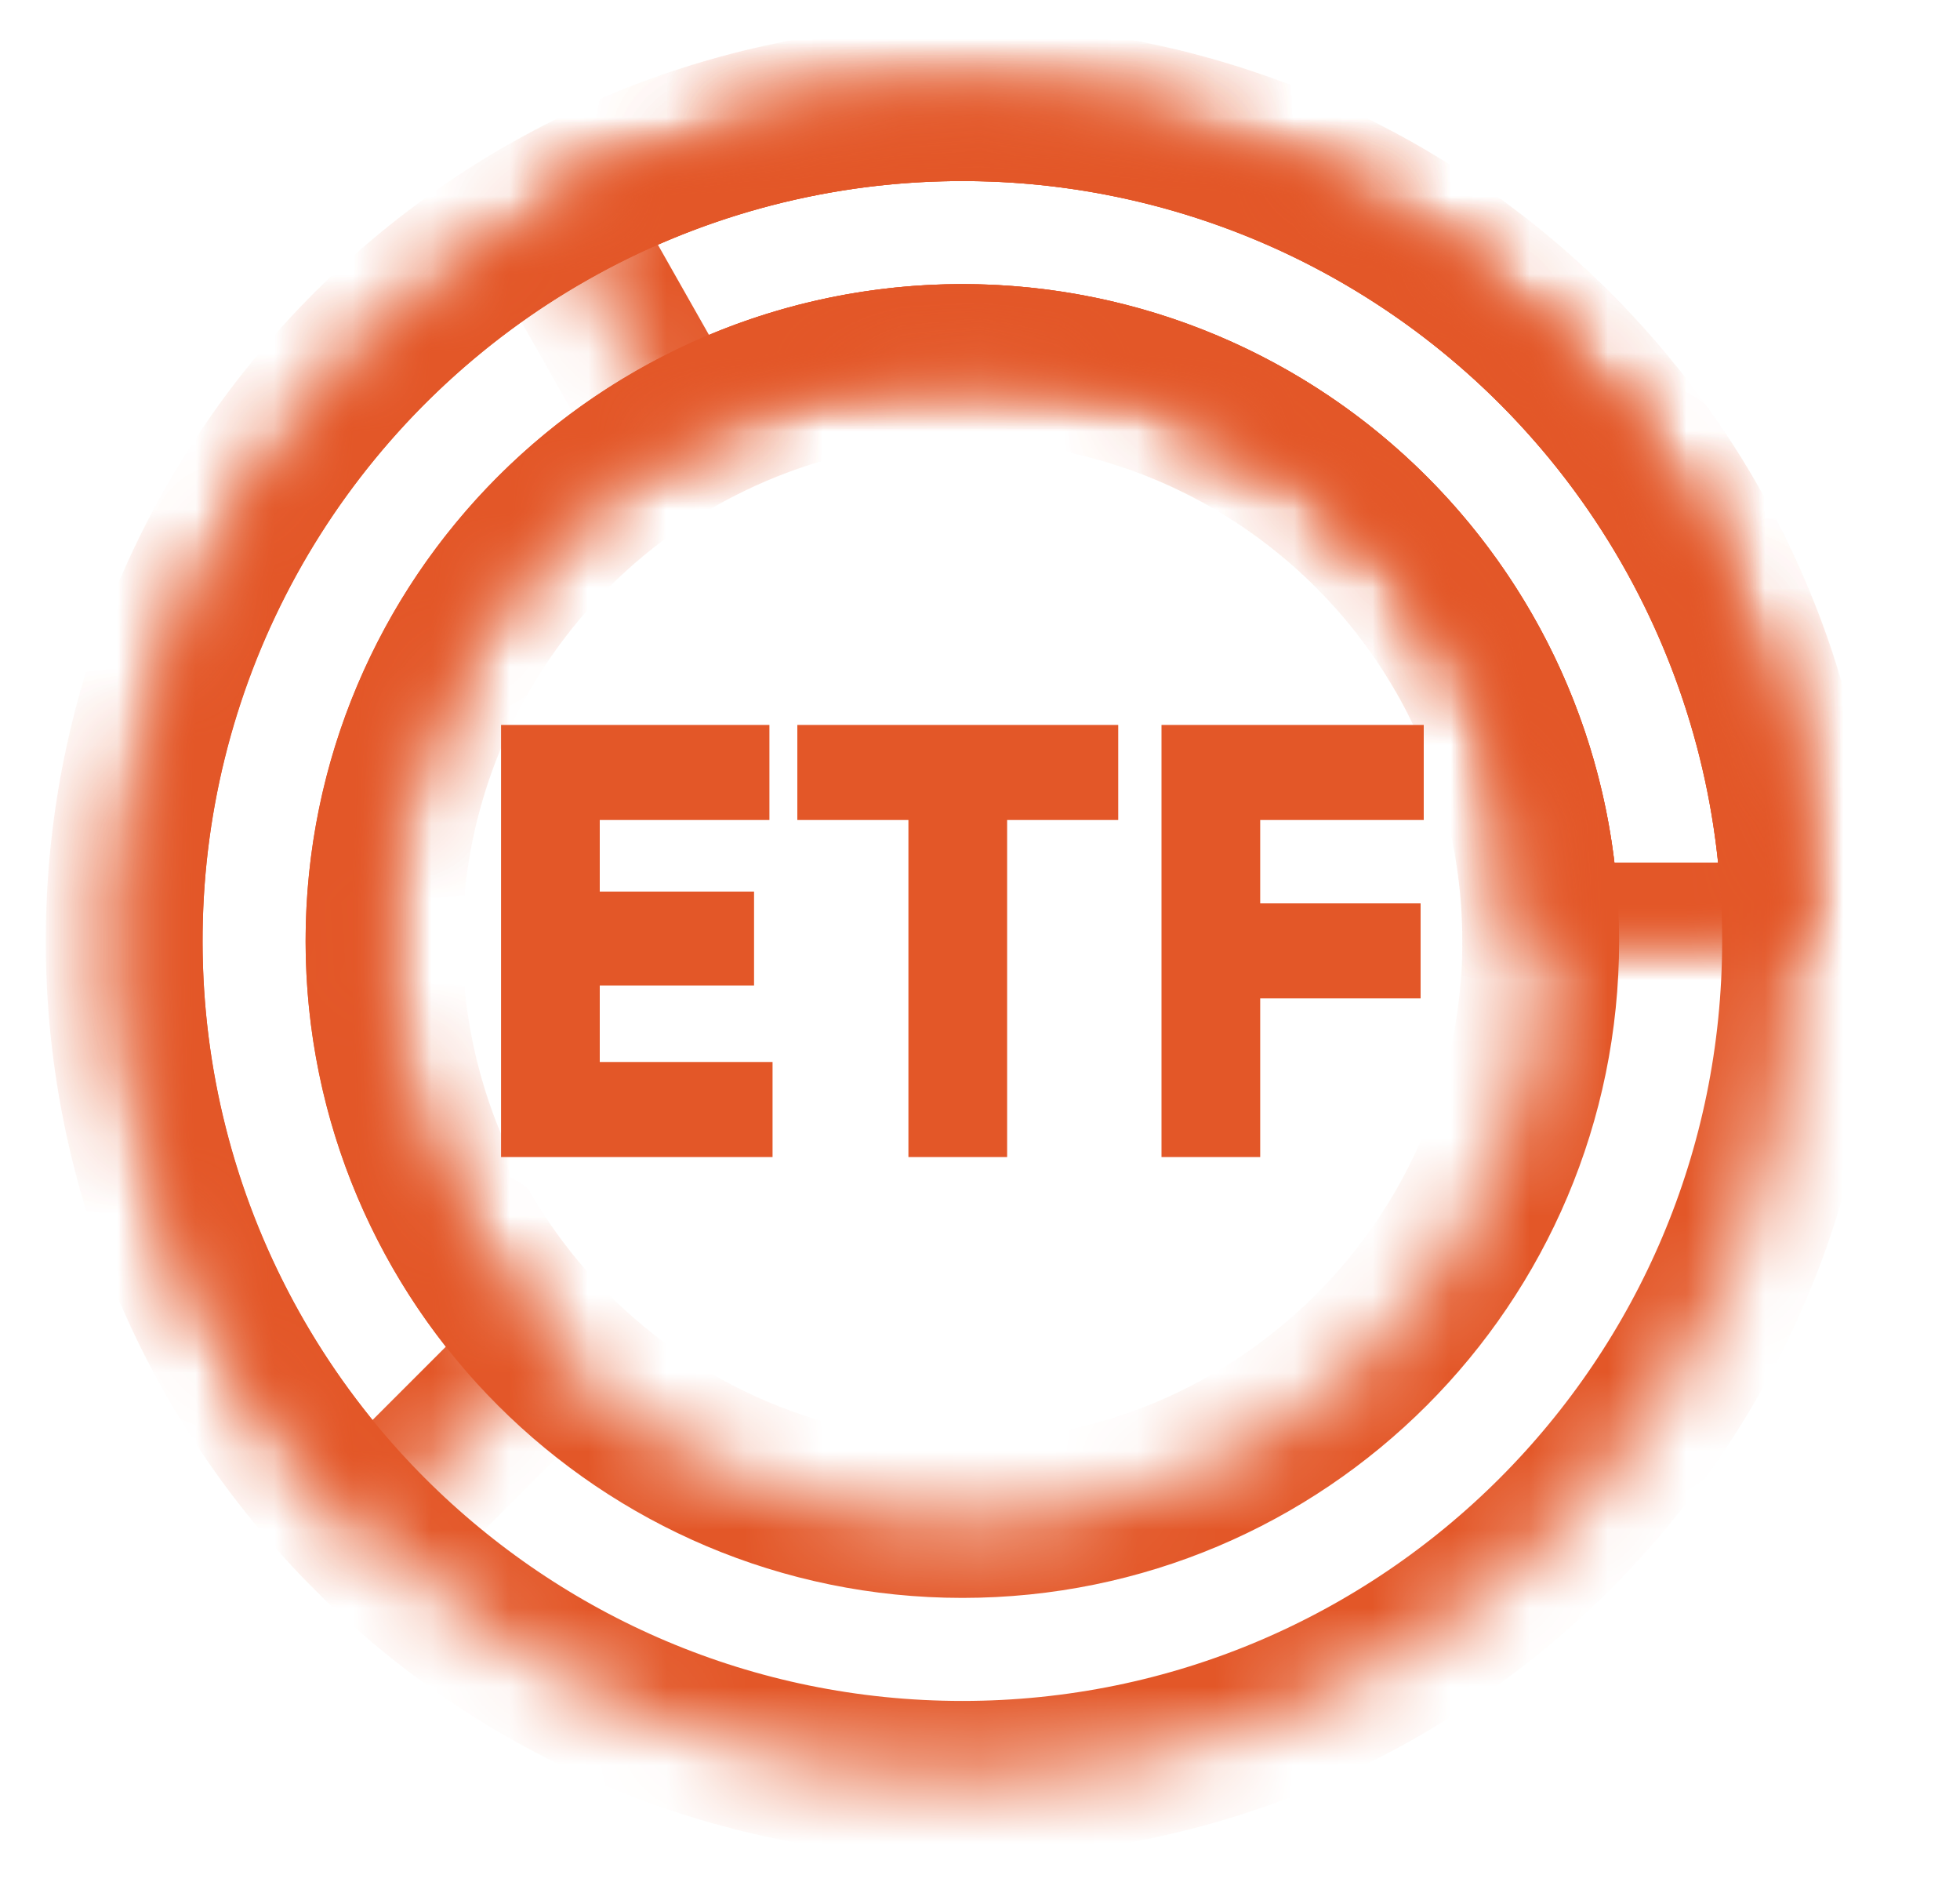
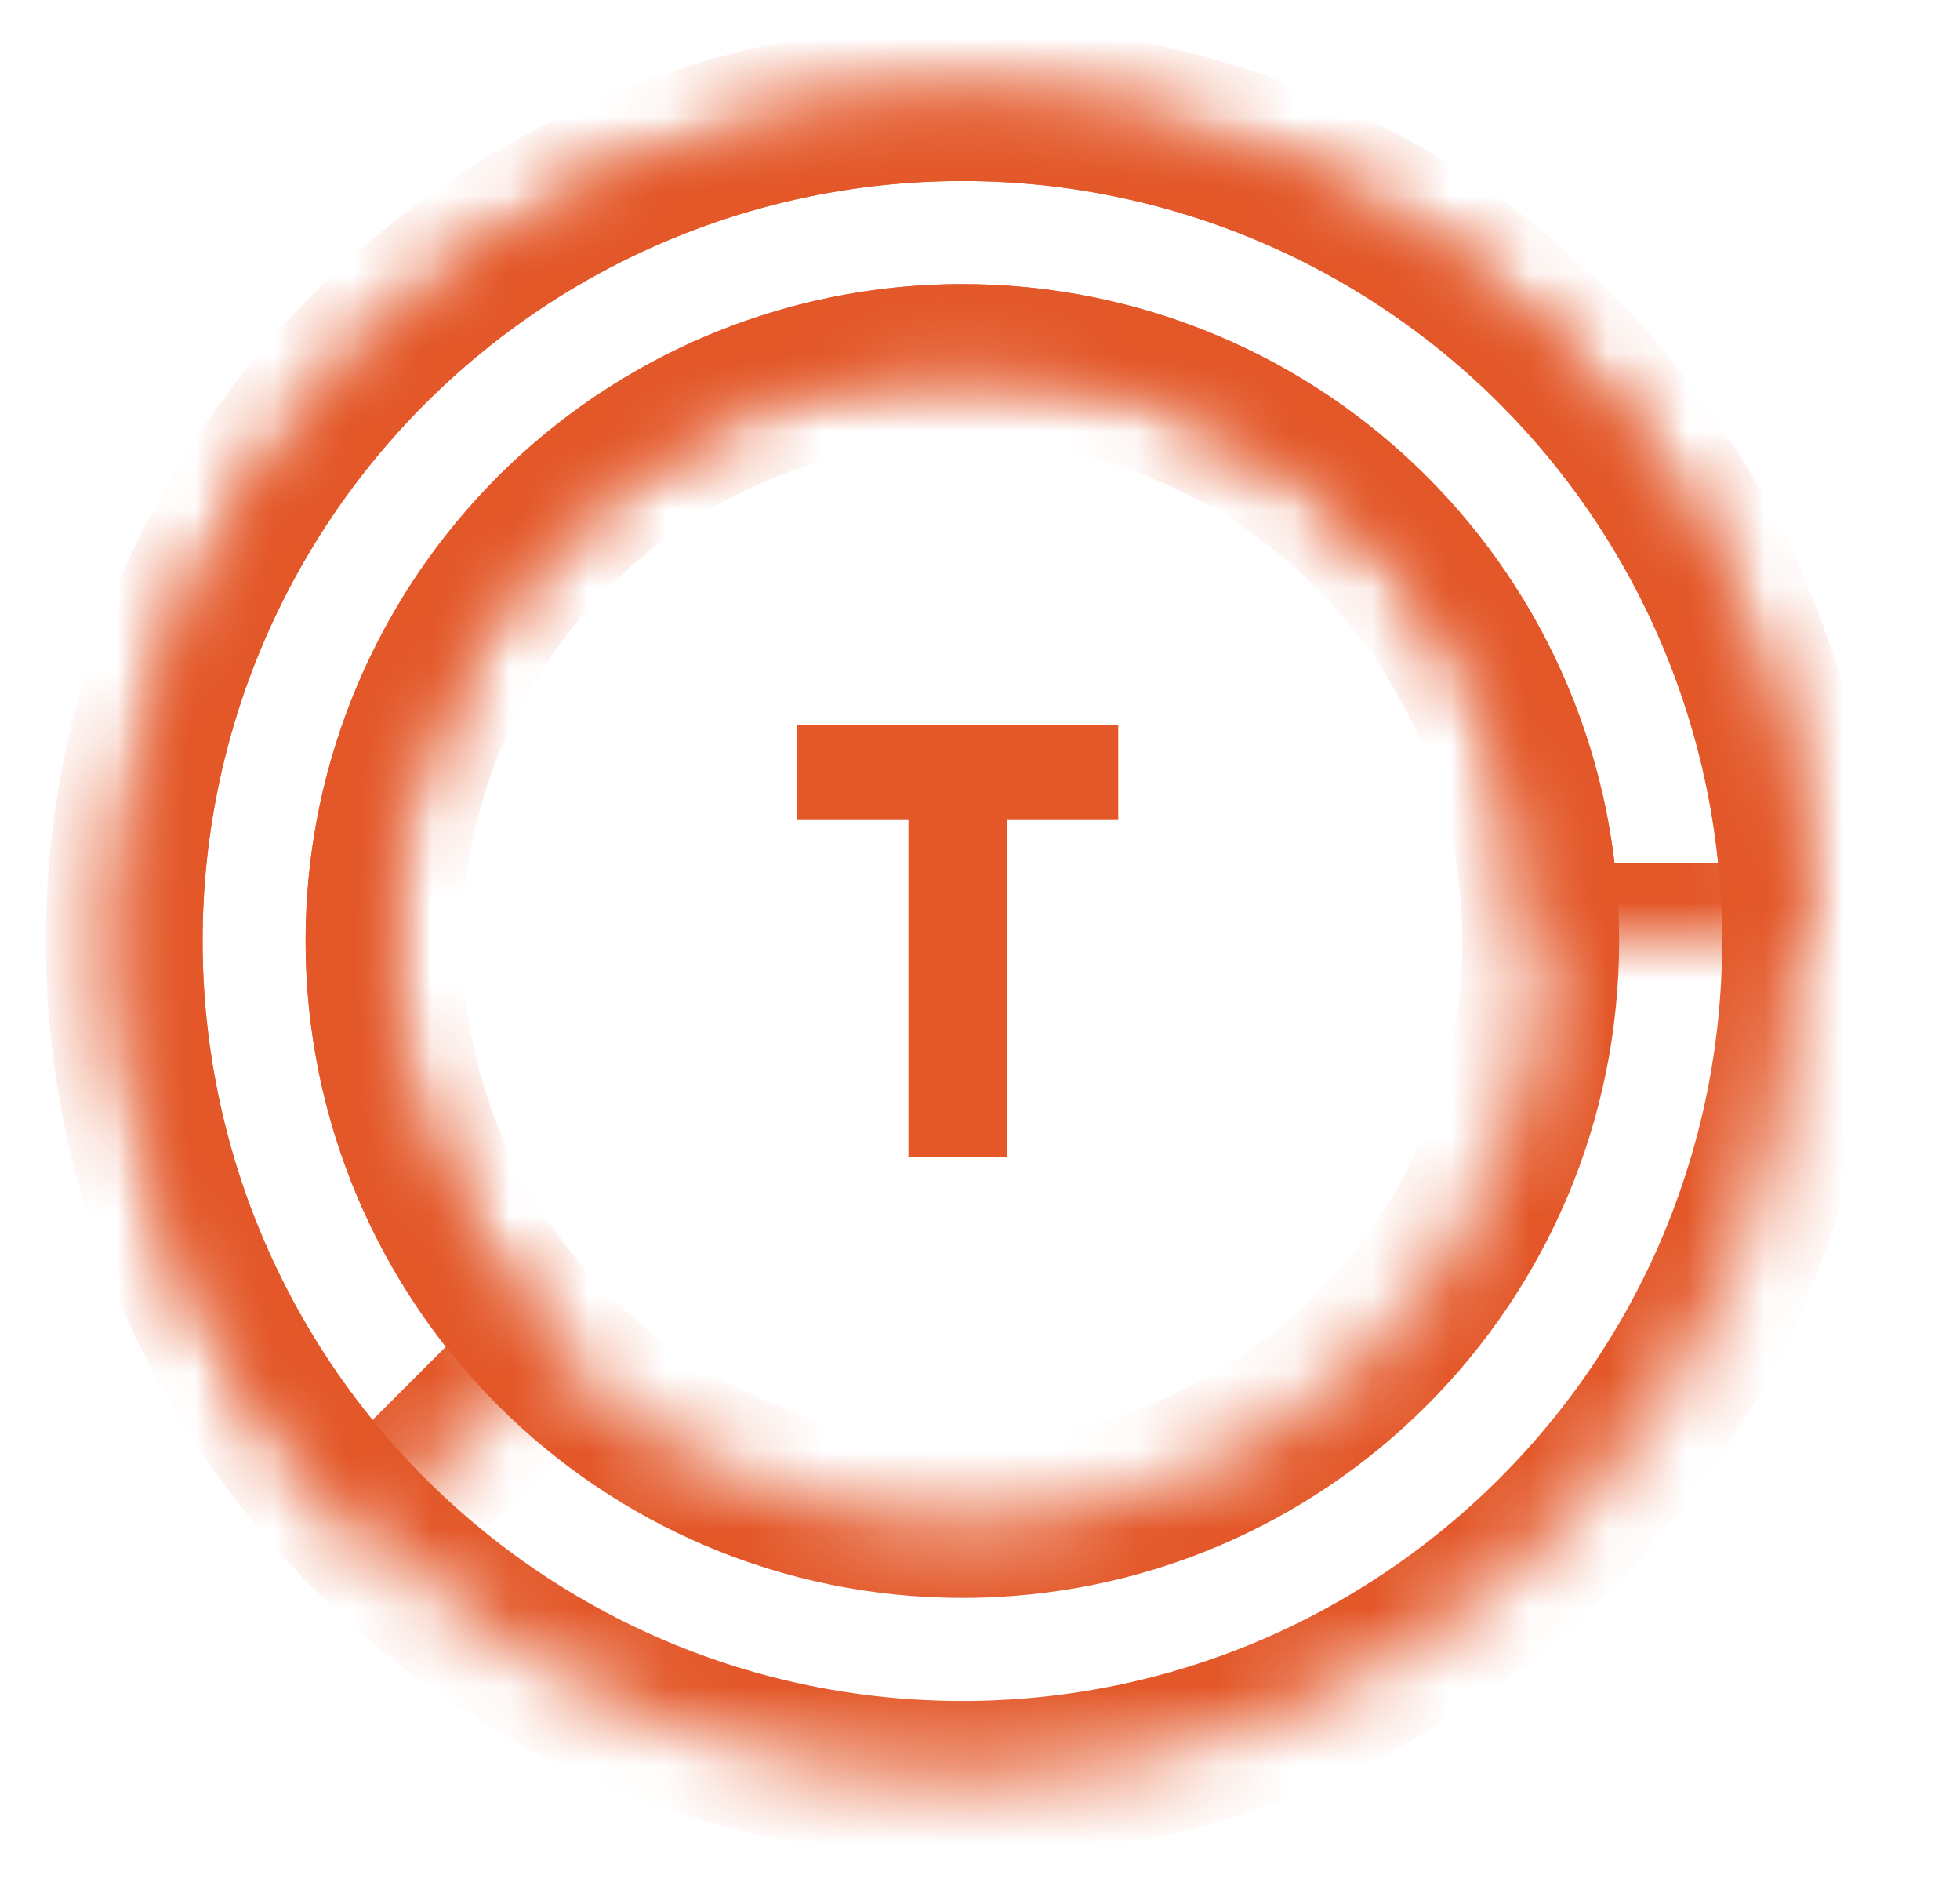
<svg xmlns="http://www.w3.org/2000/svg" width="25" height="24" viewBox="0 0 25 24" fill="none">
  <mask id="path-1-inside-1_21227_31528" fill="white">
    <path d="M22.966 12C22.966 10.13 22.476 8.294 21.544 6.673C20.612 5.052 19.272 3.704 17.657 2.762C16.041 1.821 14.207 1.32 12.338 1.309C10.469 1.298 8.629 1.777 7.003 2.699L8.637 5.583C9.759 4.946 11.028 4.616 12.319 4.623C13.608 4.631 14.874 4.977 15.988 5.626C17.103 6.275 18.028 7.206 18.671 8.324C19.313 9.442 19.652 10.71 19.652 12H22.966Z" />
  </mask>
-   <path d="M22.966 12C22.966 10.13 22.476 8.294 21.544 6.673C20.612 5.052 19.272 3.704 17.657 2.762C16.041 1.821 14.207 1.32 12.338 1.309C10.469 1.298 8.629 1.777 7.003 2.699L8.637 5.583C9.759 4.946 11.028 4.616 12.319 4.623C13.608 4.631 14.874 4.977 15.988 5.626C17.103 6.275 18.028 7.206 18.671 8.324C19.313 9.442 19.652 10.71 19.652 12H22.966Z" stroke="#E35728" stroke-width="2" mask="url(#path-1-inside-1_21227_31528)" />
  <mask id="path-2-inside-2_21227_31528" fill="white">
    <path d="M22.966 12C22.966 10.242 22.532 8.511 21.703 6.96C20.875 5.41 19.676 4.087 18.214 3.111C16.753 2.134 15.072 1.533 13.323 1.36C11.573 1.188 9.808 1.45 8.184 2.123C6.559 2.796 5.126 3.859 4.011 5.218C2.895 6.577 2.132 8.19 1.789 9.914C1.446 11.639 1.534 13.421 2.044 15.103C2.555 16.786 3.472 18.316 4.715 19.559L7.059 17.216C6.201 16.358 5.568 15.302 5.216 14.141C4.864 12.98 4.803 11.751 5.04 10.561C5.277 9.371 5.803 8.258 6.573 7.32C7.342 6.382 8.331 5.649 9.452 5.185C10.573 4.72 11.791 4.54 12.998 4.659C14.205 4.778 15.364 5.192 16.373 5.866C17.382 6.54 18.209 7.453 18.78 8.522C19.352 9.592 19.652 10.787 19.652 12H22.966Z" />
  </mask>
  <path d="M22.966 12C22.966 10.242 22.532 8.511 21.703 6.96C20.875 5.41 19.676 4.087 18.214 3.111C16.753 2.134 15.072 1.533 13.323 1.36C11.573 1.188 9.808 1.45 8.184 2.123C6.559 2.796 5.126 3.859 4.011 5.218C2.895 6.577 2.132 8.19 1.789 9.914C1.446 11.639 1.534 13.421 2.044 15.103C2.555 16.786 3.472 18.316 4.715 19.559L7.059 17.216C6.201 16.358 5.568 15.302 5.216 14.141C4.864 12.98 4.803 11.751 5.04 10.561C5.277 9.371 5.803 8.258 6.573 7.32C7.342 6.382 8.331 5.649 9.452 5.185C10.573 4.72 11.791 4.54 12.998 4.659C14.205 4.778 15.364 5.192 16.373 5.866C17.382 6.54 18.209 7.453 18.78 8.522C19.352 9.592 19.652 10.787 19.652 12H22.966Z" stroke="#E35728" stroke-width="2" mask="url(#path-2-inside-2_21227_31528)" />
  <mask id="path-3-inside-3_21227_31528" fill="white">
    <path d="M22.966 12C22.966 17.904 18.179 22.691 12.275 22.691C6.37 22.691 1.584 17.904 1.584 12C1.584 6.095 6.37 1.309 12.275 1.309C18.179 1.309 22.966 6.095 22.966 12ZM4.898 12C4.898 16.074 8.201 19.377 12.275 19.377C16.349 19.377 19.652 16.074 19.652 12C19.652 7.926 16.349 4.623 12.275 4.623C8.201 4.623 4.898 7.926 4.898 12Z" />
  </mask>
  <path d="M22.966 12C22.966 17.904 18.179 22.691 12.275 22.691C6.37 22.691 1.584 17.904 1.584 12C1.584 6.095 6.37 1.309 12.275 1.309C18.179 1.309 22.966 6.095 22.966 12ZM4.898 12C4.898 16.074 8.201 19.377 12.275 19.377C16.349 19.377 19.652 16.074 19.652 12C19.652 7.926 16.349 4.623 12.275 4.623C8.201 4.623 4.898 7.926 4.898 12Z" stroke="#E35728" stroke-width="2" mask="url(#path-3-inside-3_21227_31528)" />
-   <path d="M18.16 10.457H16.074V11.52H18.12V12.732H16.074V14.755H14.815V9.245H18.16V10.457Z" fill="#E35728" />
  <path d="M14.263 9.245V10.457H12.846V14.755H11.587V10.457H10.17V9.245H14.263Z" fill="#E35728" />
-   <path d="M7.65 13.543H9.854V14.755H6.391V9.245H9.814V10.457H7.65V11.37H9.618V12.567H7.65V13.543Z" fill="#E35728" />
</svg>